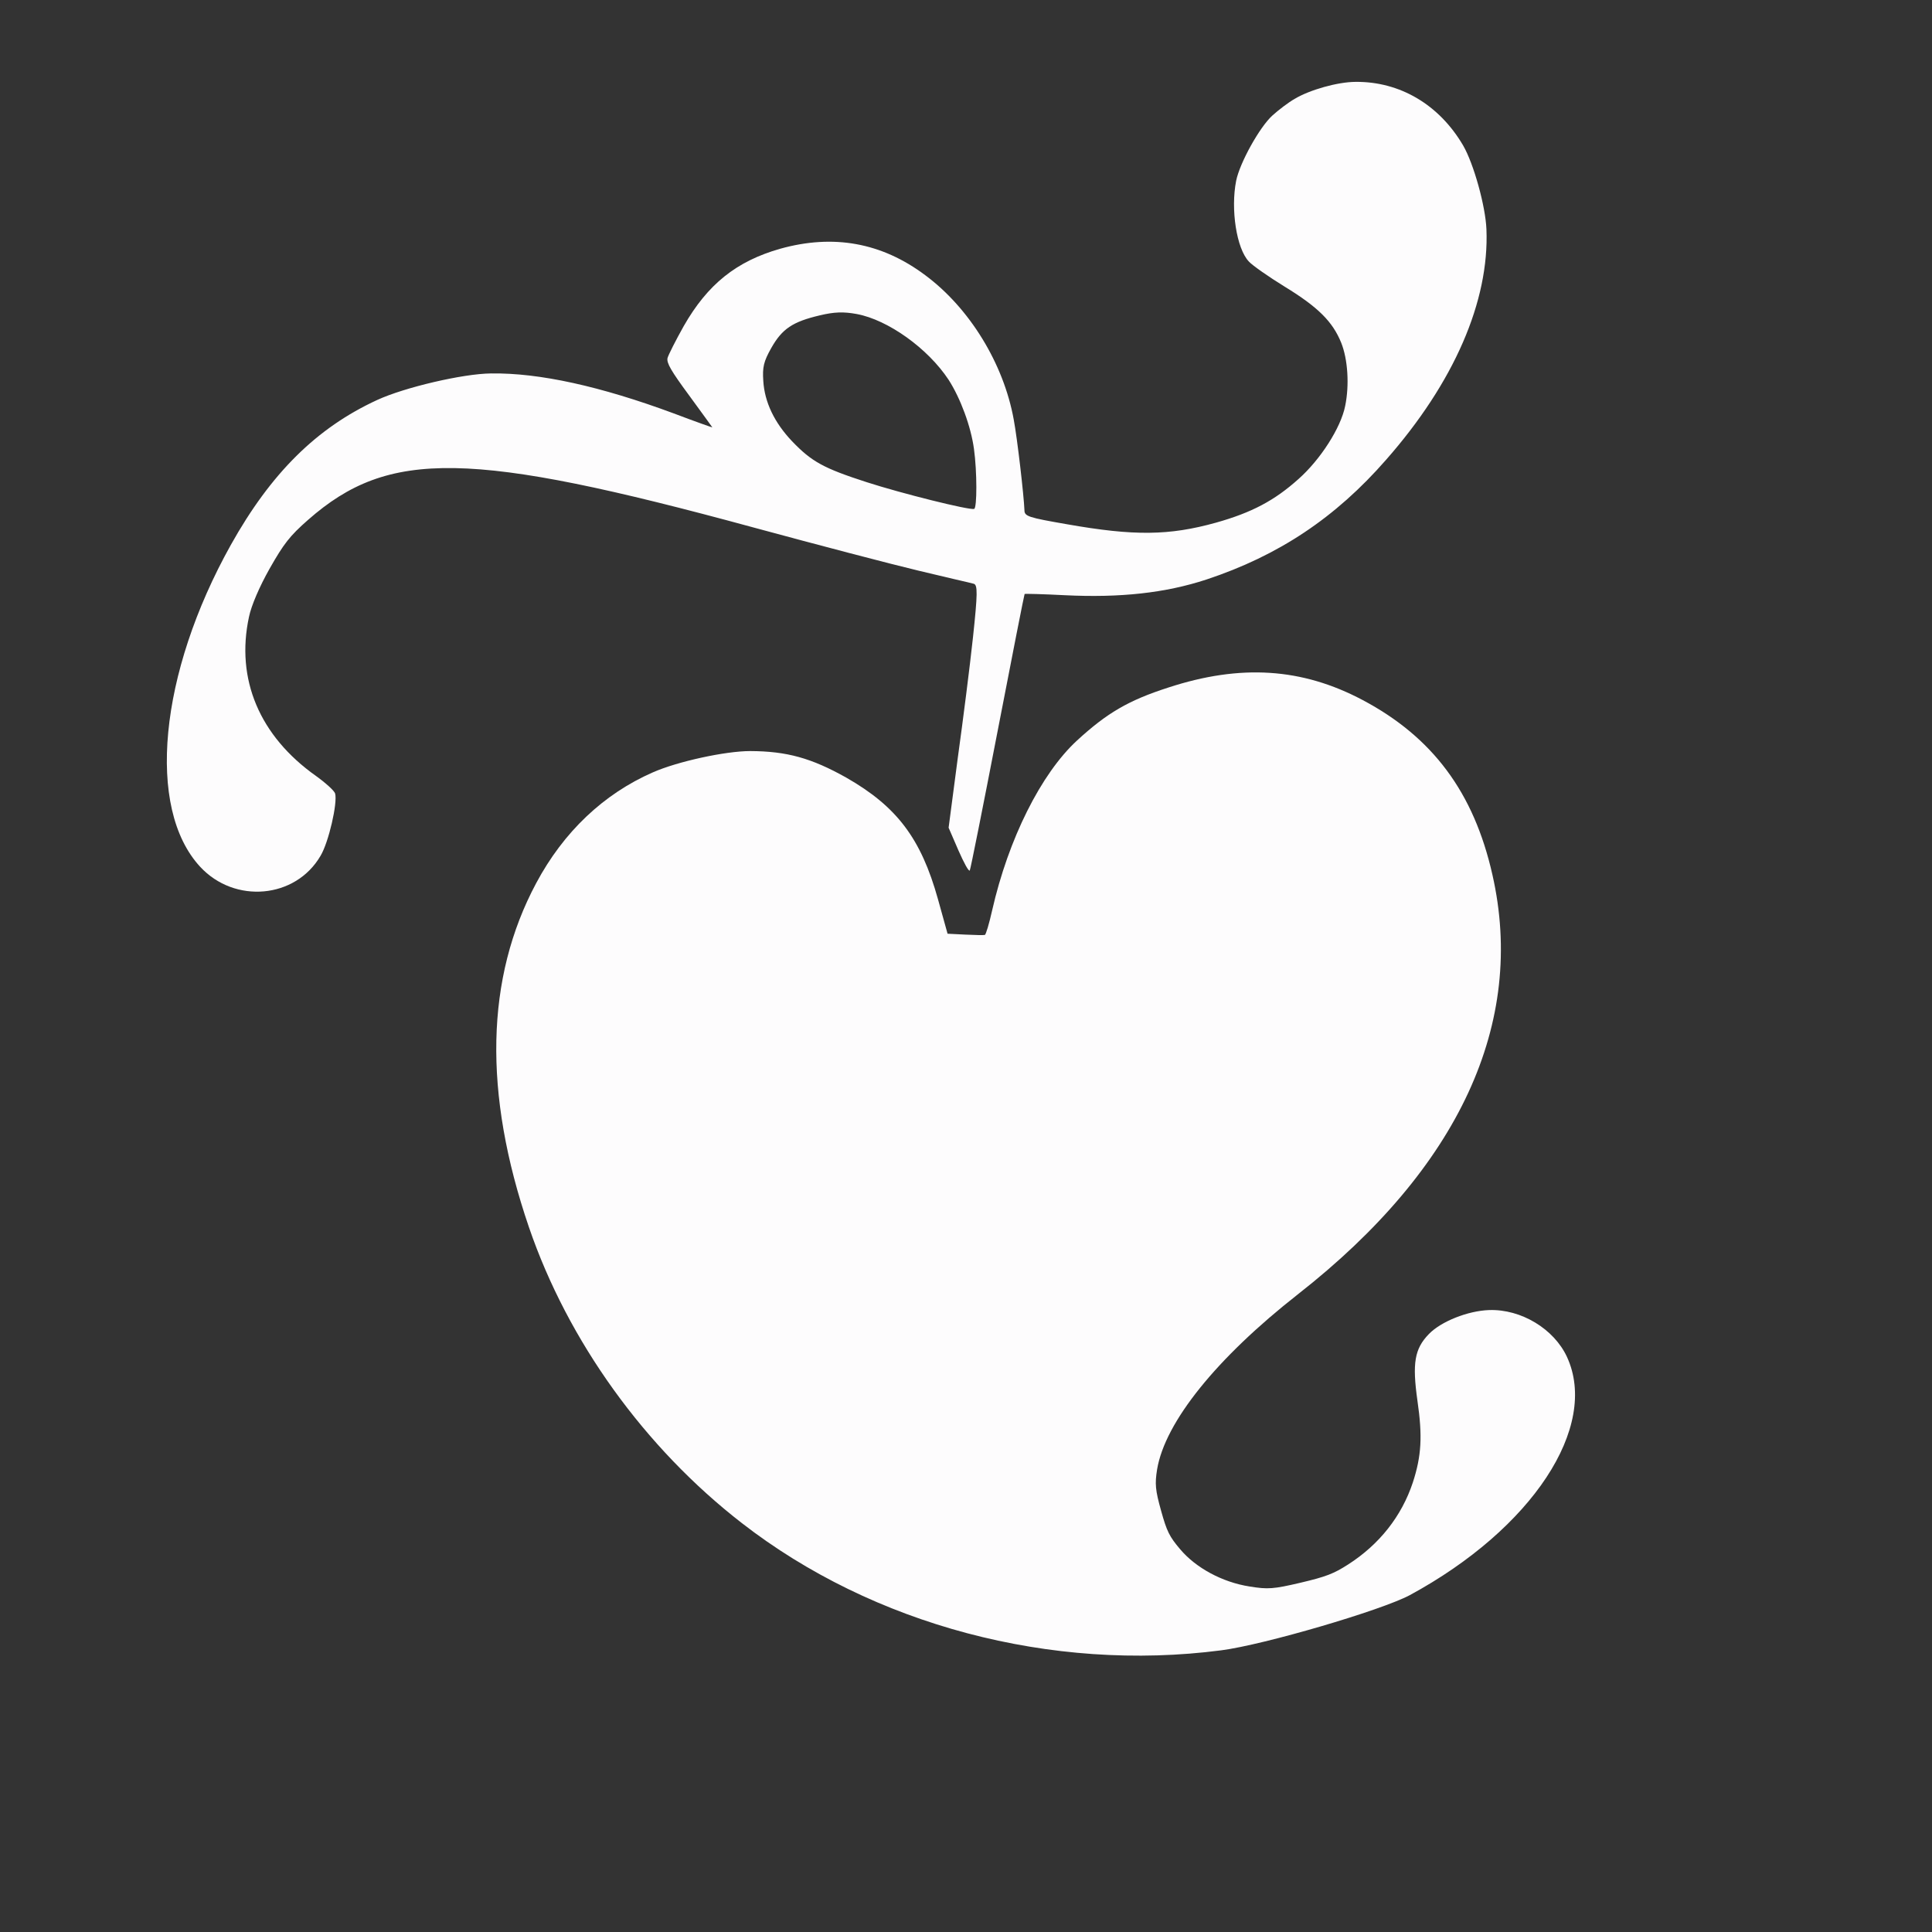
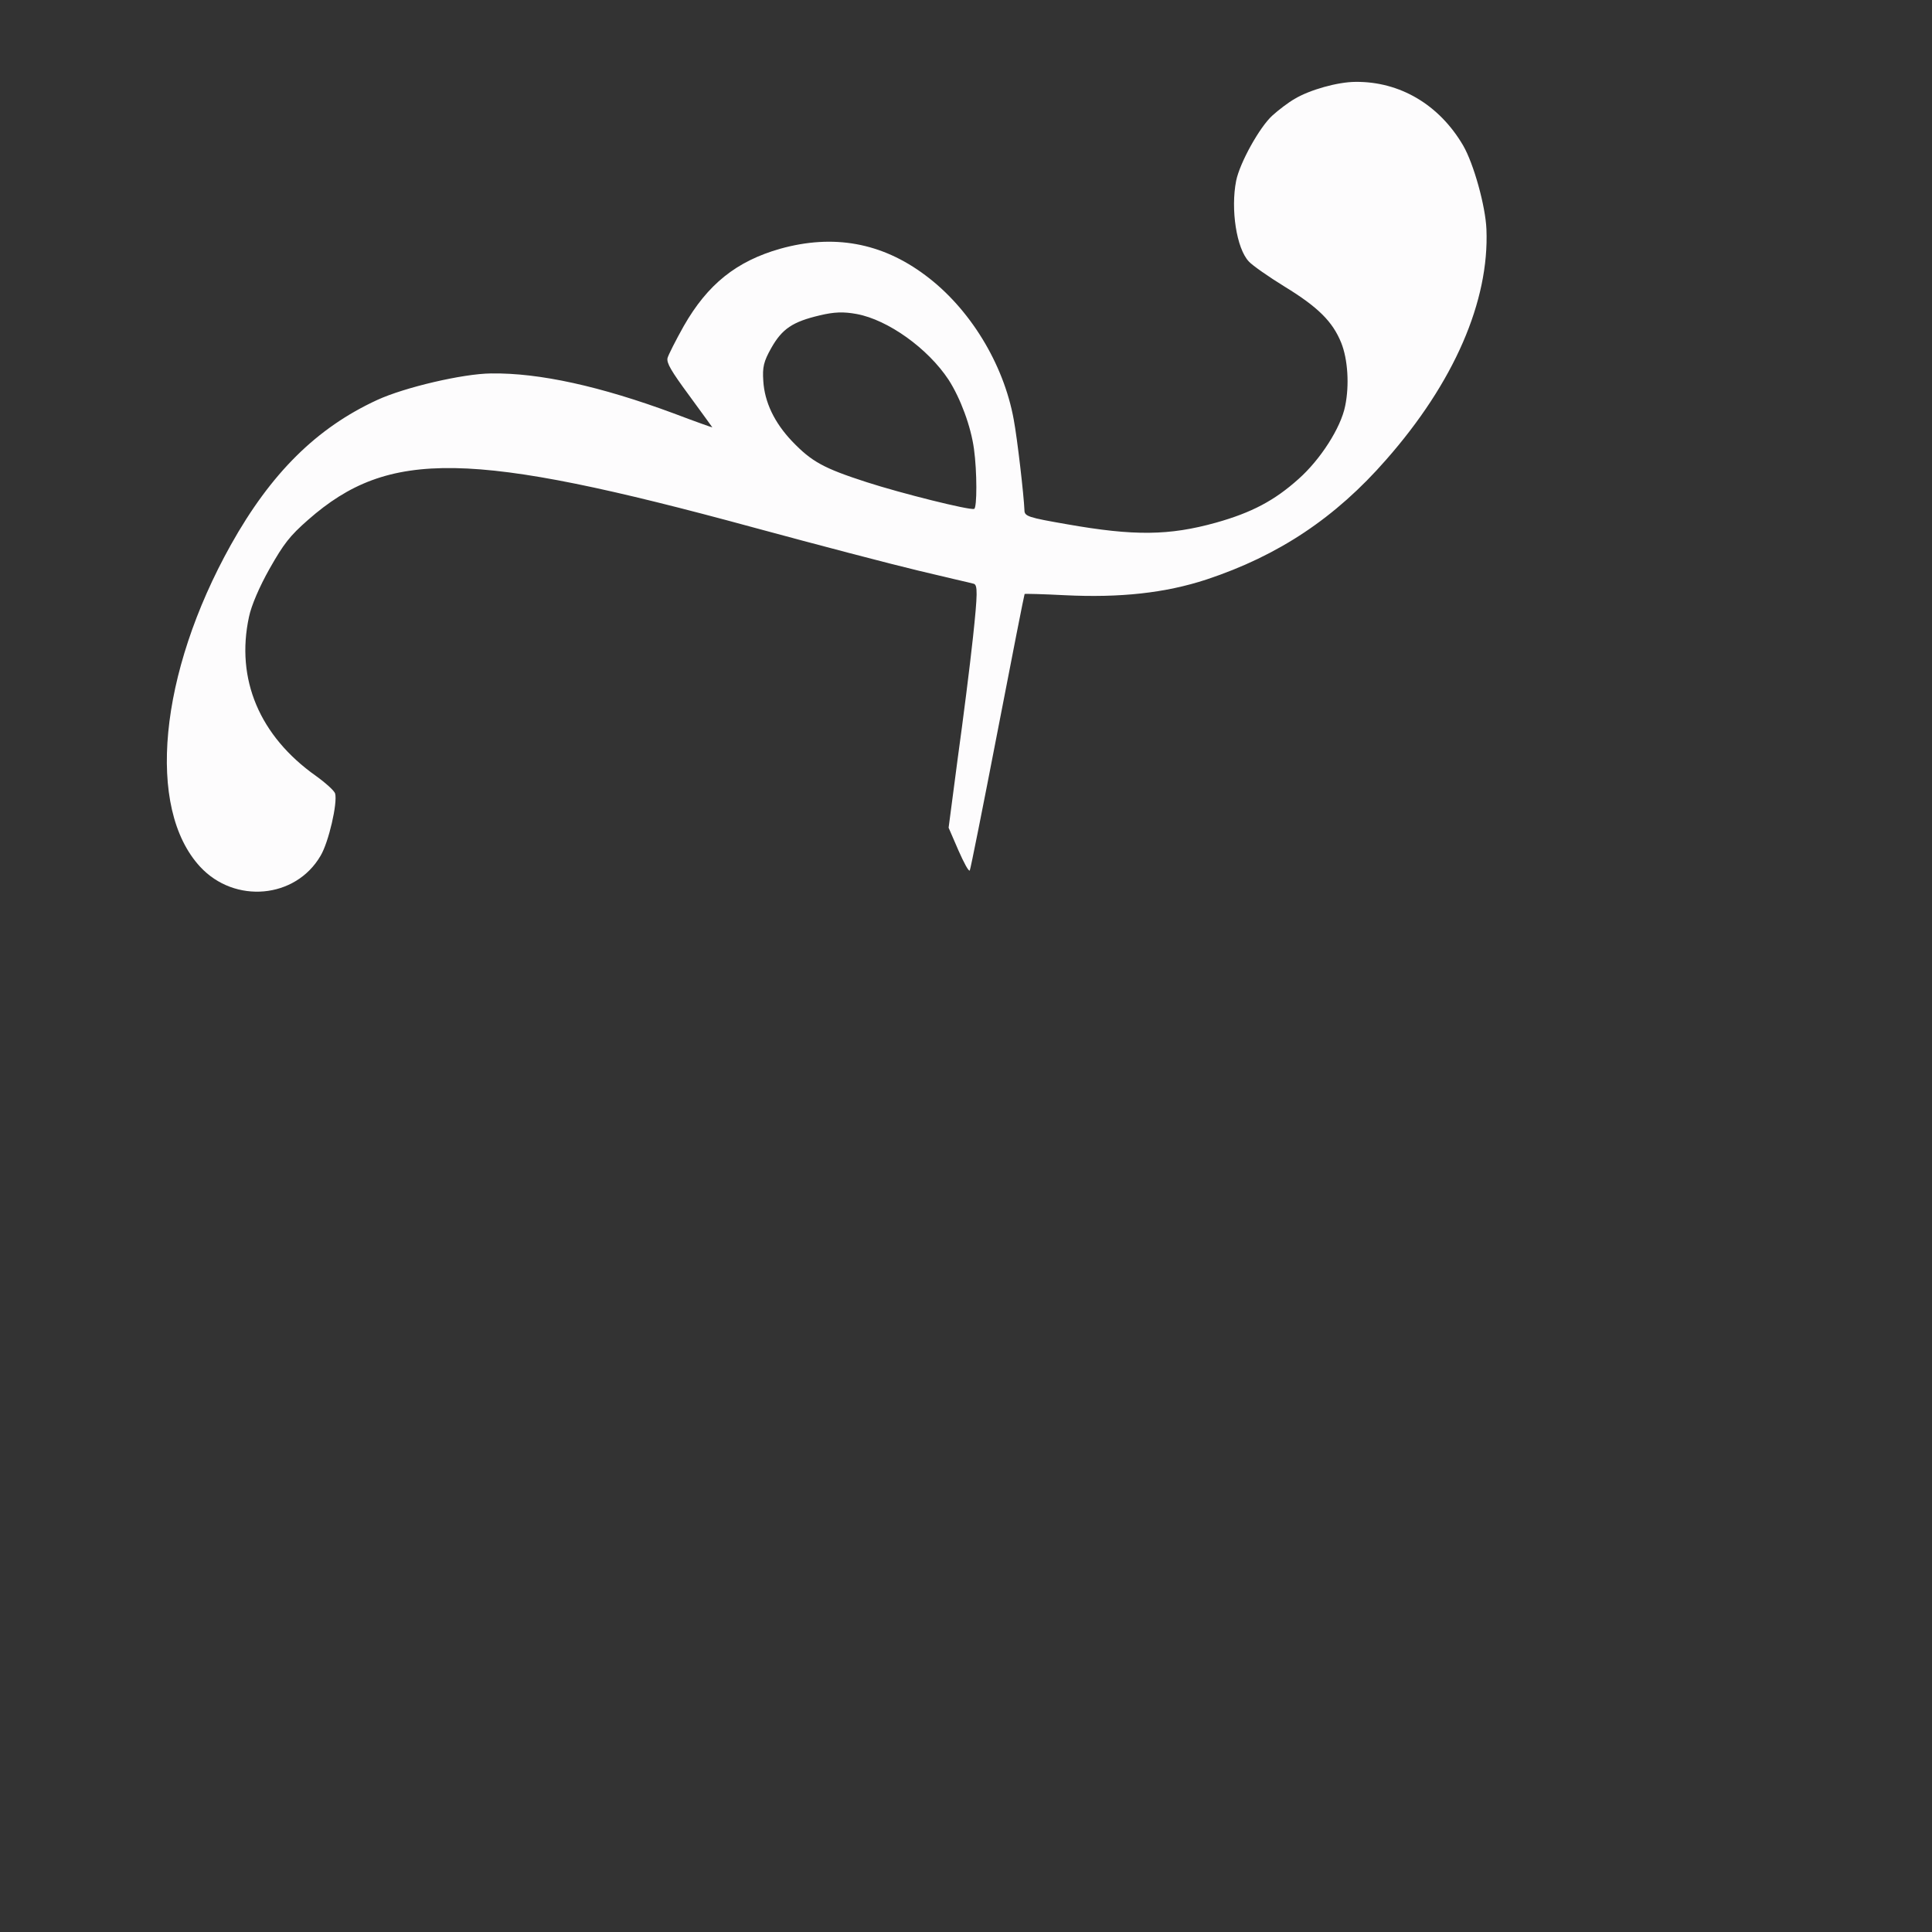
<svg xmlns="http://www.w3.org/2000/svg" width="24" height="24" viewBox="0 0 24 24" fill="none">
  <rect x="0" y="0" width="24" height="24" fill="#333333" stroke="none" />
-   <path d="M6.66 10.972C7.001 10.333 7.498 9.863 8.109 9.595C8.414 9.46 9.01 9.33 9.32 9.33C9.775 9.332 10.08 9.417 10.513 9.66C11.139 10.018 11.441 10.413 11.652 11.171L11.771 11.599L11.991 11.61C12.112 11.616 12.221 11.618 12.234 11.614C12.247 11.611 12.288 11.473 12.325 11.308C12.526 10.424 12.931 9.612 13.379 9.199C13.75 8.858 14.016 8.701 14.513 8.541C15.412 8.247 16.174 8.297 16.927 8.696C17.795 9.156 18.308 9.842 18.539 10.865C18.958 12.707 18.126 14.509 16.127 16.075C15.114 16.869 14.473 17.663 14.374 18.253C14.345 18.433 14.352 18.511 14.423 18.765C14.495 19.025 14.527 19.088 14.661 19.246C14.855 19.476 15.183 19.655 15.523 19.708C15.75 19.745 15.82 19.74 16.156 19.661C16.474 19.586 16.568 19.549 16.746 19.435C17.135 19.186 17.412 18.835 17.551 18.415C17.658 18.086 17.672 17.841 17.608 17.401C17.542 16.933 17.572 16.756 17.749 16.573C17.9 16.416 18.234 16.283 18.499 16.274C18.896 16.261 19.303 16.507 19.465 16.855C19.867 17.726 19.033 18.992 17.512 19.816C17.157 20.005 15.703 20.432 15.17 20.501C13.063 20.775 10.846 20.187 9.215 18.92C8.009 17.985 7.055 16.66 6.571 15.246C6 13.576 6.032 12.148 6.66 10.972Z" fill="#FDFCFD" />
  <path fill-rule="evenodd" clip-rule="evenodd" d="M15.805 1.436C15.88 1.368 16.005 1.272 16.083 1.228C16.272 1.115 16.617 1.018 16.84 1.017C17.39 1.012 17.879 1.3 18.176 1.808C18.307 2.034 18.453 2.559 18.465 2.847C18.502 3.741 18.062 4.753 17.218 5.712C16.589 6.432 15.883 6.902 14.987 7.199C14.478 7.366 13.918 7.428 13.227 7.394C12.956 7.38 12.73 7.374 12.728 7.379C12.723 7.387 12.572 8.153 12.392 9.086C12.212 10.018 12.057 10.796 12.047 10.813C12.034 10.831 11.974 10.718 11.906 10.564L11.784 10.282L11.897 9.422C11.963 8.946 12.049 8.27 12.087 7.914C12.145 7.372 12.145 7.267 12.097 7.252C12.081 7.247 11.988 7.225 11.853 7.194C11.73 7.165 11.572 7.128 11.406 7.088C11.058 7.005 10.139 6.764 9.362 6.553C5.839 5.594 4.831 5.576 3.828 6.457C3.599 6.658 3.525 6.754 3.348 7.066C3.223 7.288 3.122 7.522 3.093 7.663C2.926 8.437 3.224 9.143 3.925 9.639C4.047 9.727 4.153 9.823 4.163 9.857C4.195 9.974 4.083 10.463 3.982 10.631C3.672 11.164 2.915 11.231 2.486 10.767C1.814 10.04 1.975 8.367 2.868 6.768C3.367 5.876 3.935 5.314 4.687 4.968C5.026 4.812 5.751 4.642 6.1 4.639C6.7 4.63 7.462 4.799 8.371 5.136C8.634 5.236 8.85 5.312 8.849 5.309C8.848 5.306 8.719 5.129 8.562 4.914C8.335 4.606 8.28 4.51 8.292 4.449C8.302 4.41 8.393 4.23 8.494 4.05C8.79 3.532 9.147 3.245 9.692 3.09C10.351 2.906 10.951 3.012 11.494 3.419C12.044 3.827 12.467 4.516 12.593 5.212C12.638 5.452 12.719 6.157 12.726 6.338C12.726 6.414 12.774 6.429 13.252 6.512C14.09 6.66 14.525 6.654 15.104 6.493C15.55 6.368 15.832 6.218 16.13 5.951C16.402 5.71 16.656 5.315 16.71 5.044C16.764 4.784 16.743 4.462 16.661 4.258C16.555 3.996 16.375 3.816 15.962 3.563C15.757 3.437 15.555 3.295 15.514 3.249C15.36 3.087 15.286 2.6 15.356 2.245C15.402 2.02 15.647 1.58 15.805 1.436ZM11.784 4.718C11.527 4.328 11.031 3.973 10.643 3.901C10.48 3.871 10.365 3.874 10.182 3.918C9.847 3.997 9.716 4.084 9.581 4.323C9.487 4.49 9.47 4.56 9.482 4.733C9.498 4.995 9.619 5.249 9.838 5.48C10.083 5.736 10.232 5.817 10.764 5.989C11.2 6.13 12.038 6.339 12.101 6.322C12.138 6.311 12.138 5.858 12.099 5.577C12.061 5.296 11.931 4.947 11.784 4.718Z" fill="#FDFCFD" />
</svg>